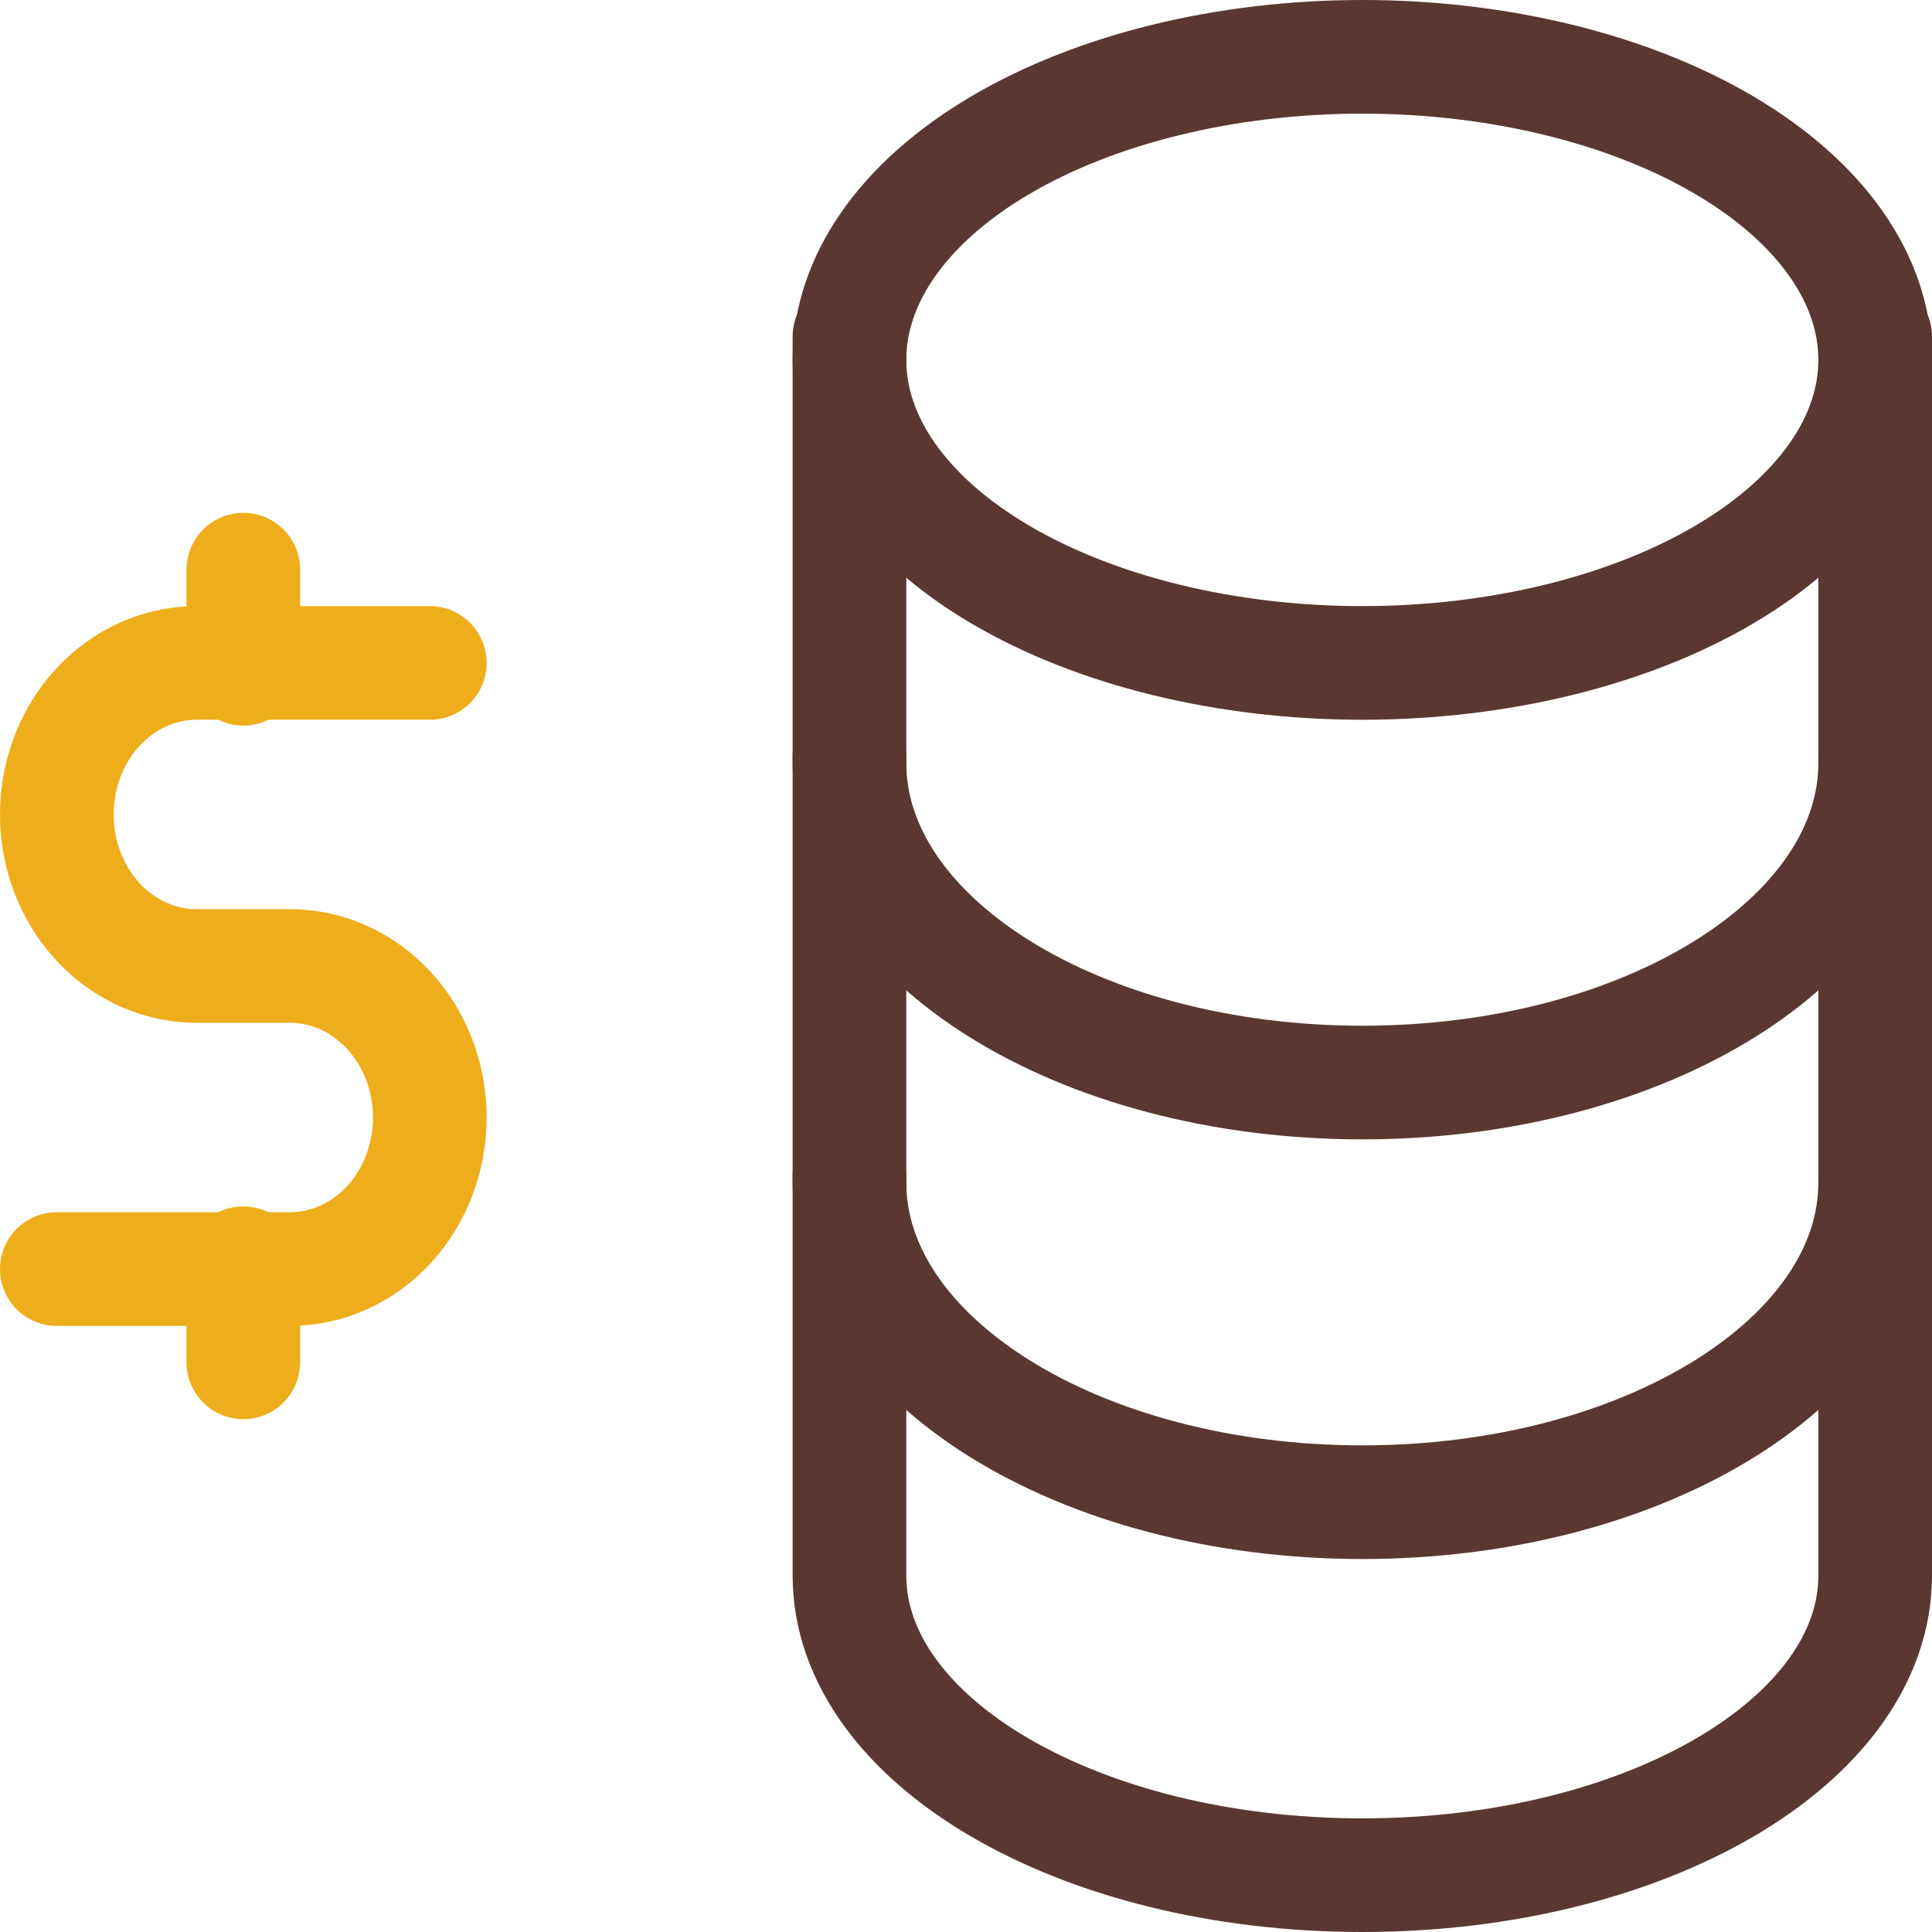
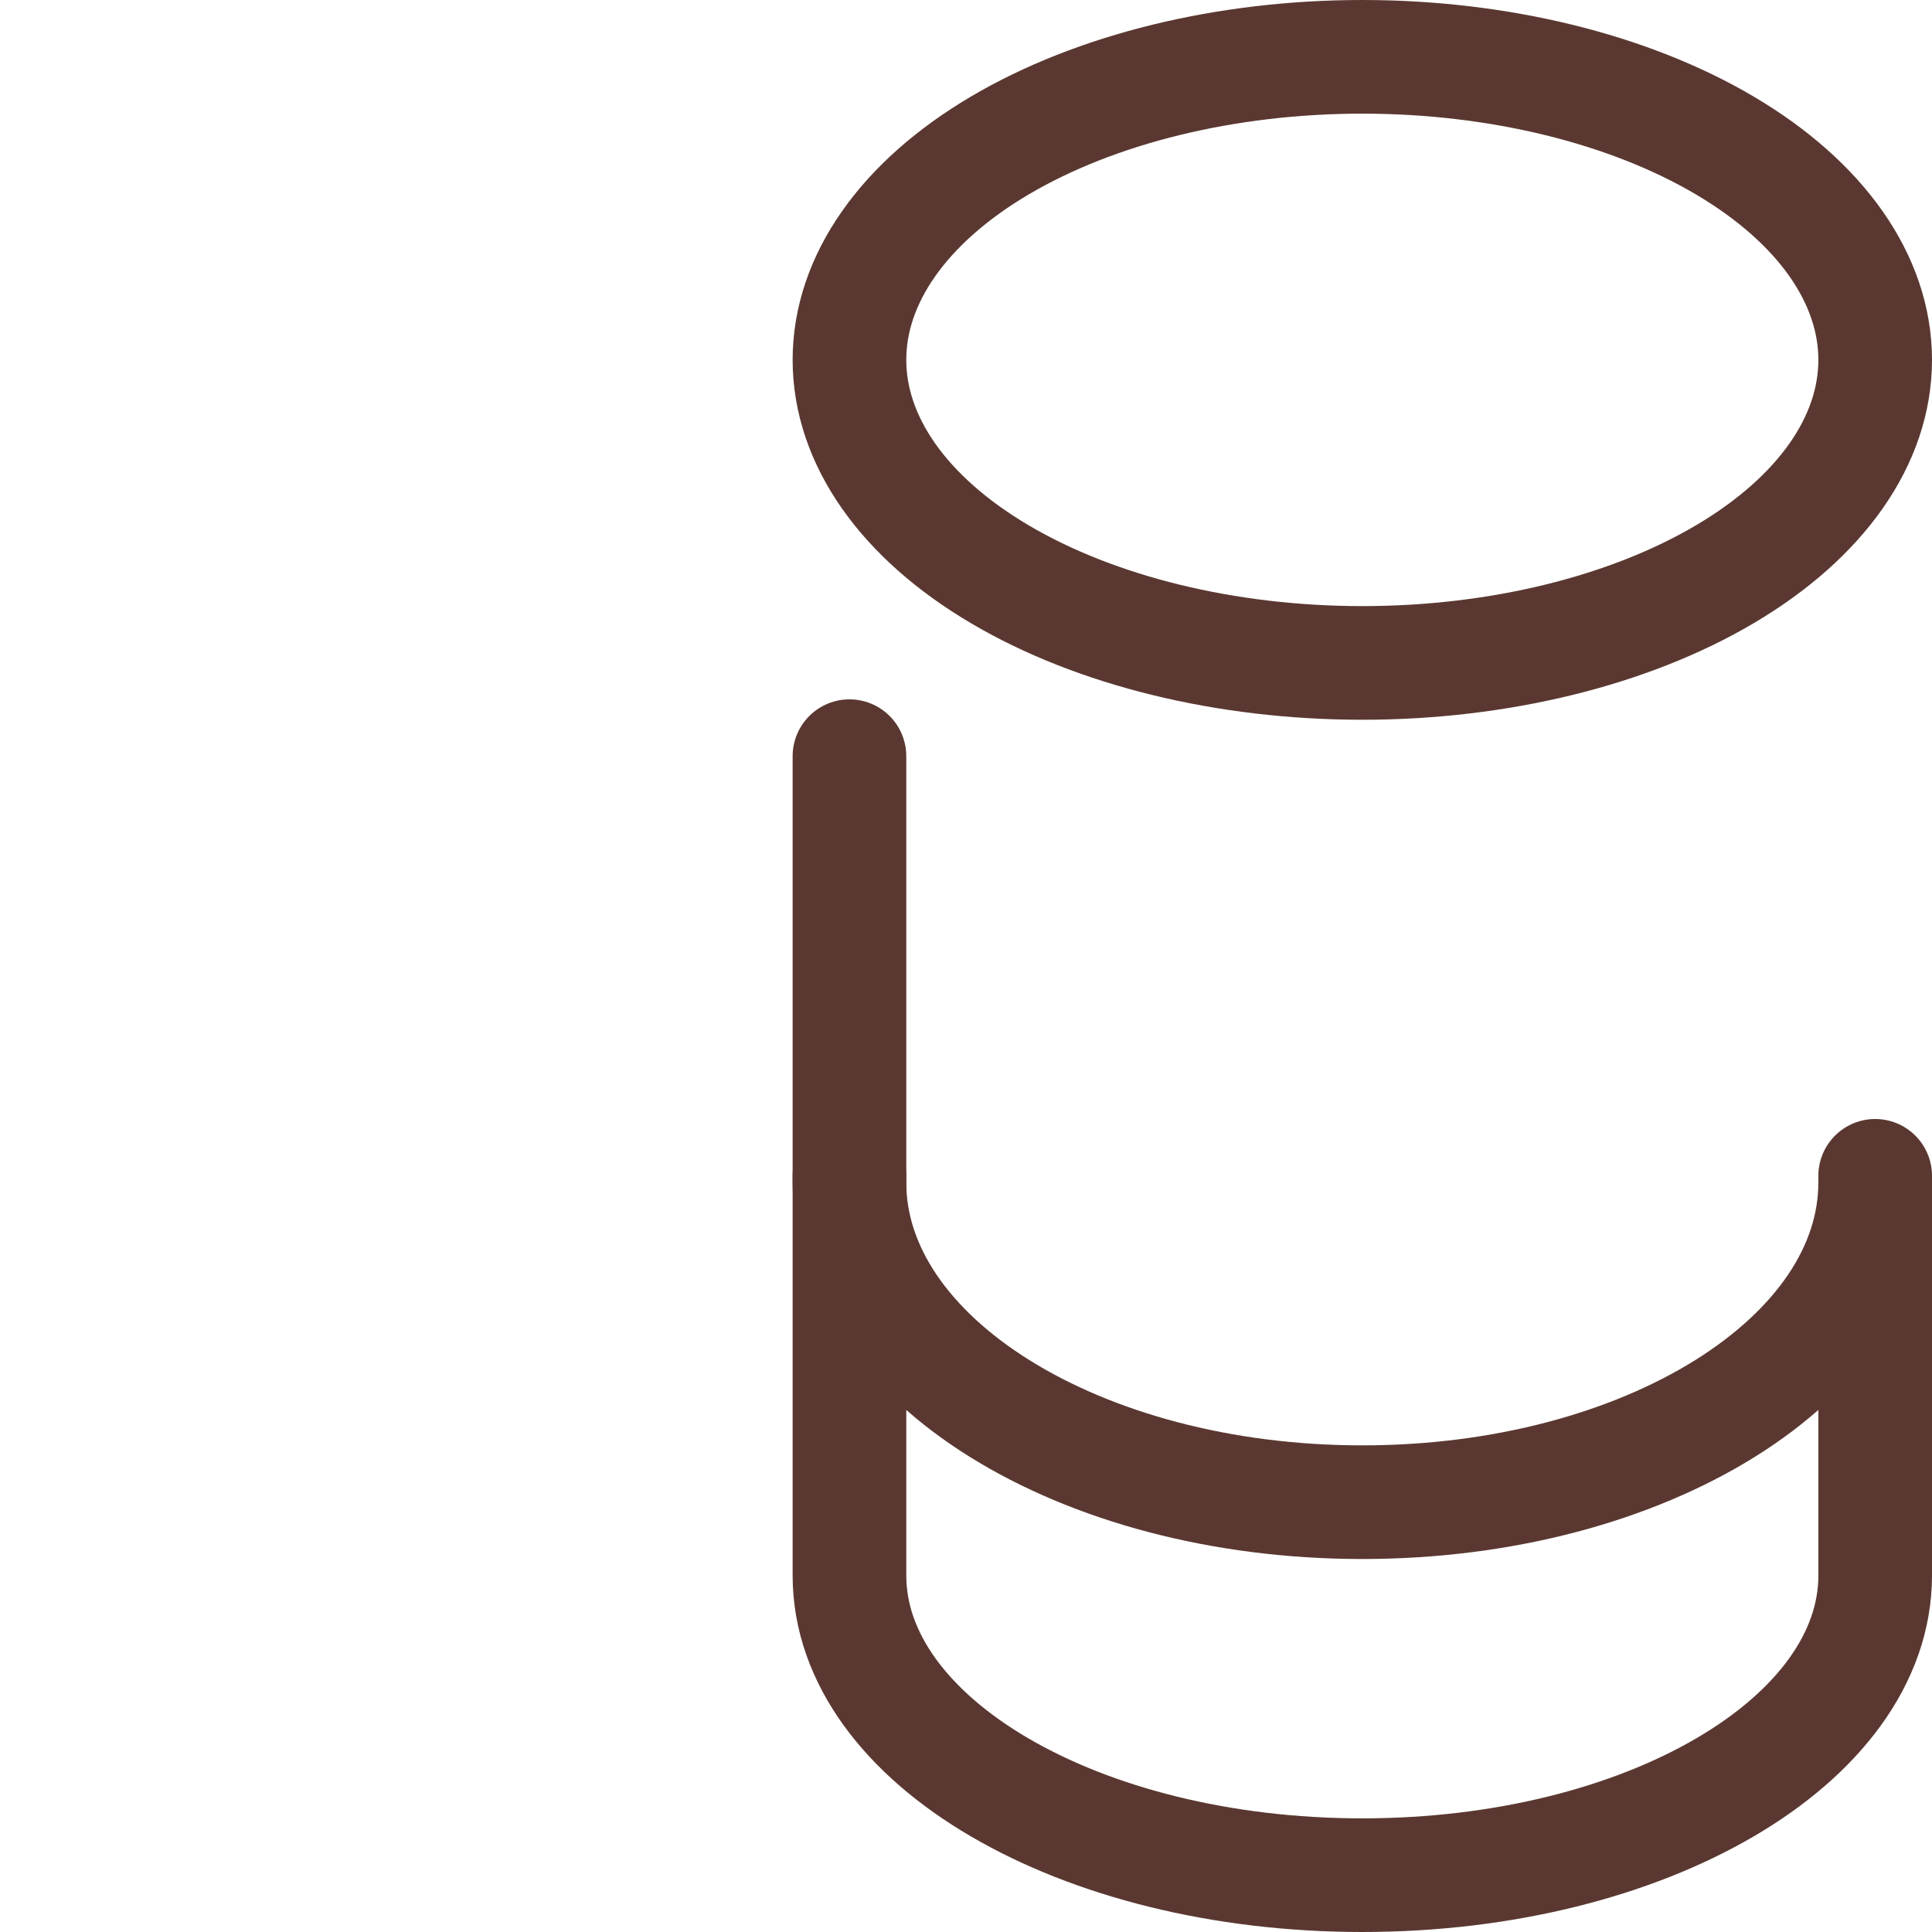
<svg xmlns="http://www.w3.org/2000/svg" width="68" height="68" viewBox="0 0 68 68" fill="none">
  <path d="M29.898 12.667C29.898 15.496 31.799 18.209 35.185 20.209C38.57 22.209 43.161 23.333 47.949 23.333C52.736 23.333 57.328 22.209 60.713 20.209C64.098 18.209 66 15.496 66 12.667C66 9.838 64.098 7.125 60.713 5.124C57.328 3.124 52.736 2 47.949 2C43.161 2 38.57 3.124 35.185 5.124C31.799 7.125 29.898 9.838 29.898 12.667Z" stroke="#5A3831" stroke-width="4" stroke-linecap="round" stroke-linejoin="round" />
-   <path d="M29.898 11.846V26.85C29.898 33.065 37.981 38.102 47.949 38.102C57.917 38.102 66 33.065 66 26.85V11.846" stroke="#5A3831" stroke-width="4" stroke-linecap="round" stroke-linejoin="round" />
-   <path d="M29.898 26.615V41.619C29.898 47.834 37.981 52.872 47.949 52.872C57.917 52.872 66 47.834 66 41.619V26.615" stroke="#5A3831" stroke-width="4" stroke-linecap="round" stroke-linejoin="round" />
+   <path d="M29.898 26.615V41.619C29.898 47.834 37.981 52.872 47.949 52.872C57.917 52.872 66 47.834 66 41.619" stroke="#5A3831" stroke-width="4" stroke-linecap="round" stroke-linejoin="round" />
  <path d="M29.898 41.385V55.451C29.898 61.278 37.981 66 47.949 66C57.917 66 66 61.278 66 55.451V41.385" stroke="#5A3831" stroke-width="4" stroke-linecap="round" stroke-linejoin="round" />
-   <path d="M15.128 23.333H6.923C5.617 23.333 4.365 23.895 3.442 24.895C2.519 25.895 2 27.252 2 28.667C2 30.081 2.519 31.438 3.442 32.438C4.365 33.438 5.617 34 6.923 34H10.205C11.511 34 12.763 34.562 13.686 35.562C14.61 36.562 15.128 37.919 15.128 39.333C15.128 40.748 14.61 42.104 13.686 43.105C12.763 44.105 11.511 44.667 10.205 44.667H2" stroke="#EEAD1B" stroke-width="4" stroke-linecap="round" stroke-linejoin="round" />
-   <path d="M8.564 44.462V47.949M8.564 20.051V23.538" stroke="#EEAD1B" stroke-width="4" stroke-linecap="round" stroke-linejoin="round" />
</svg>